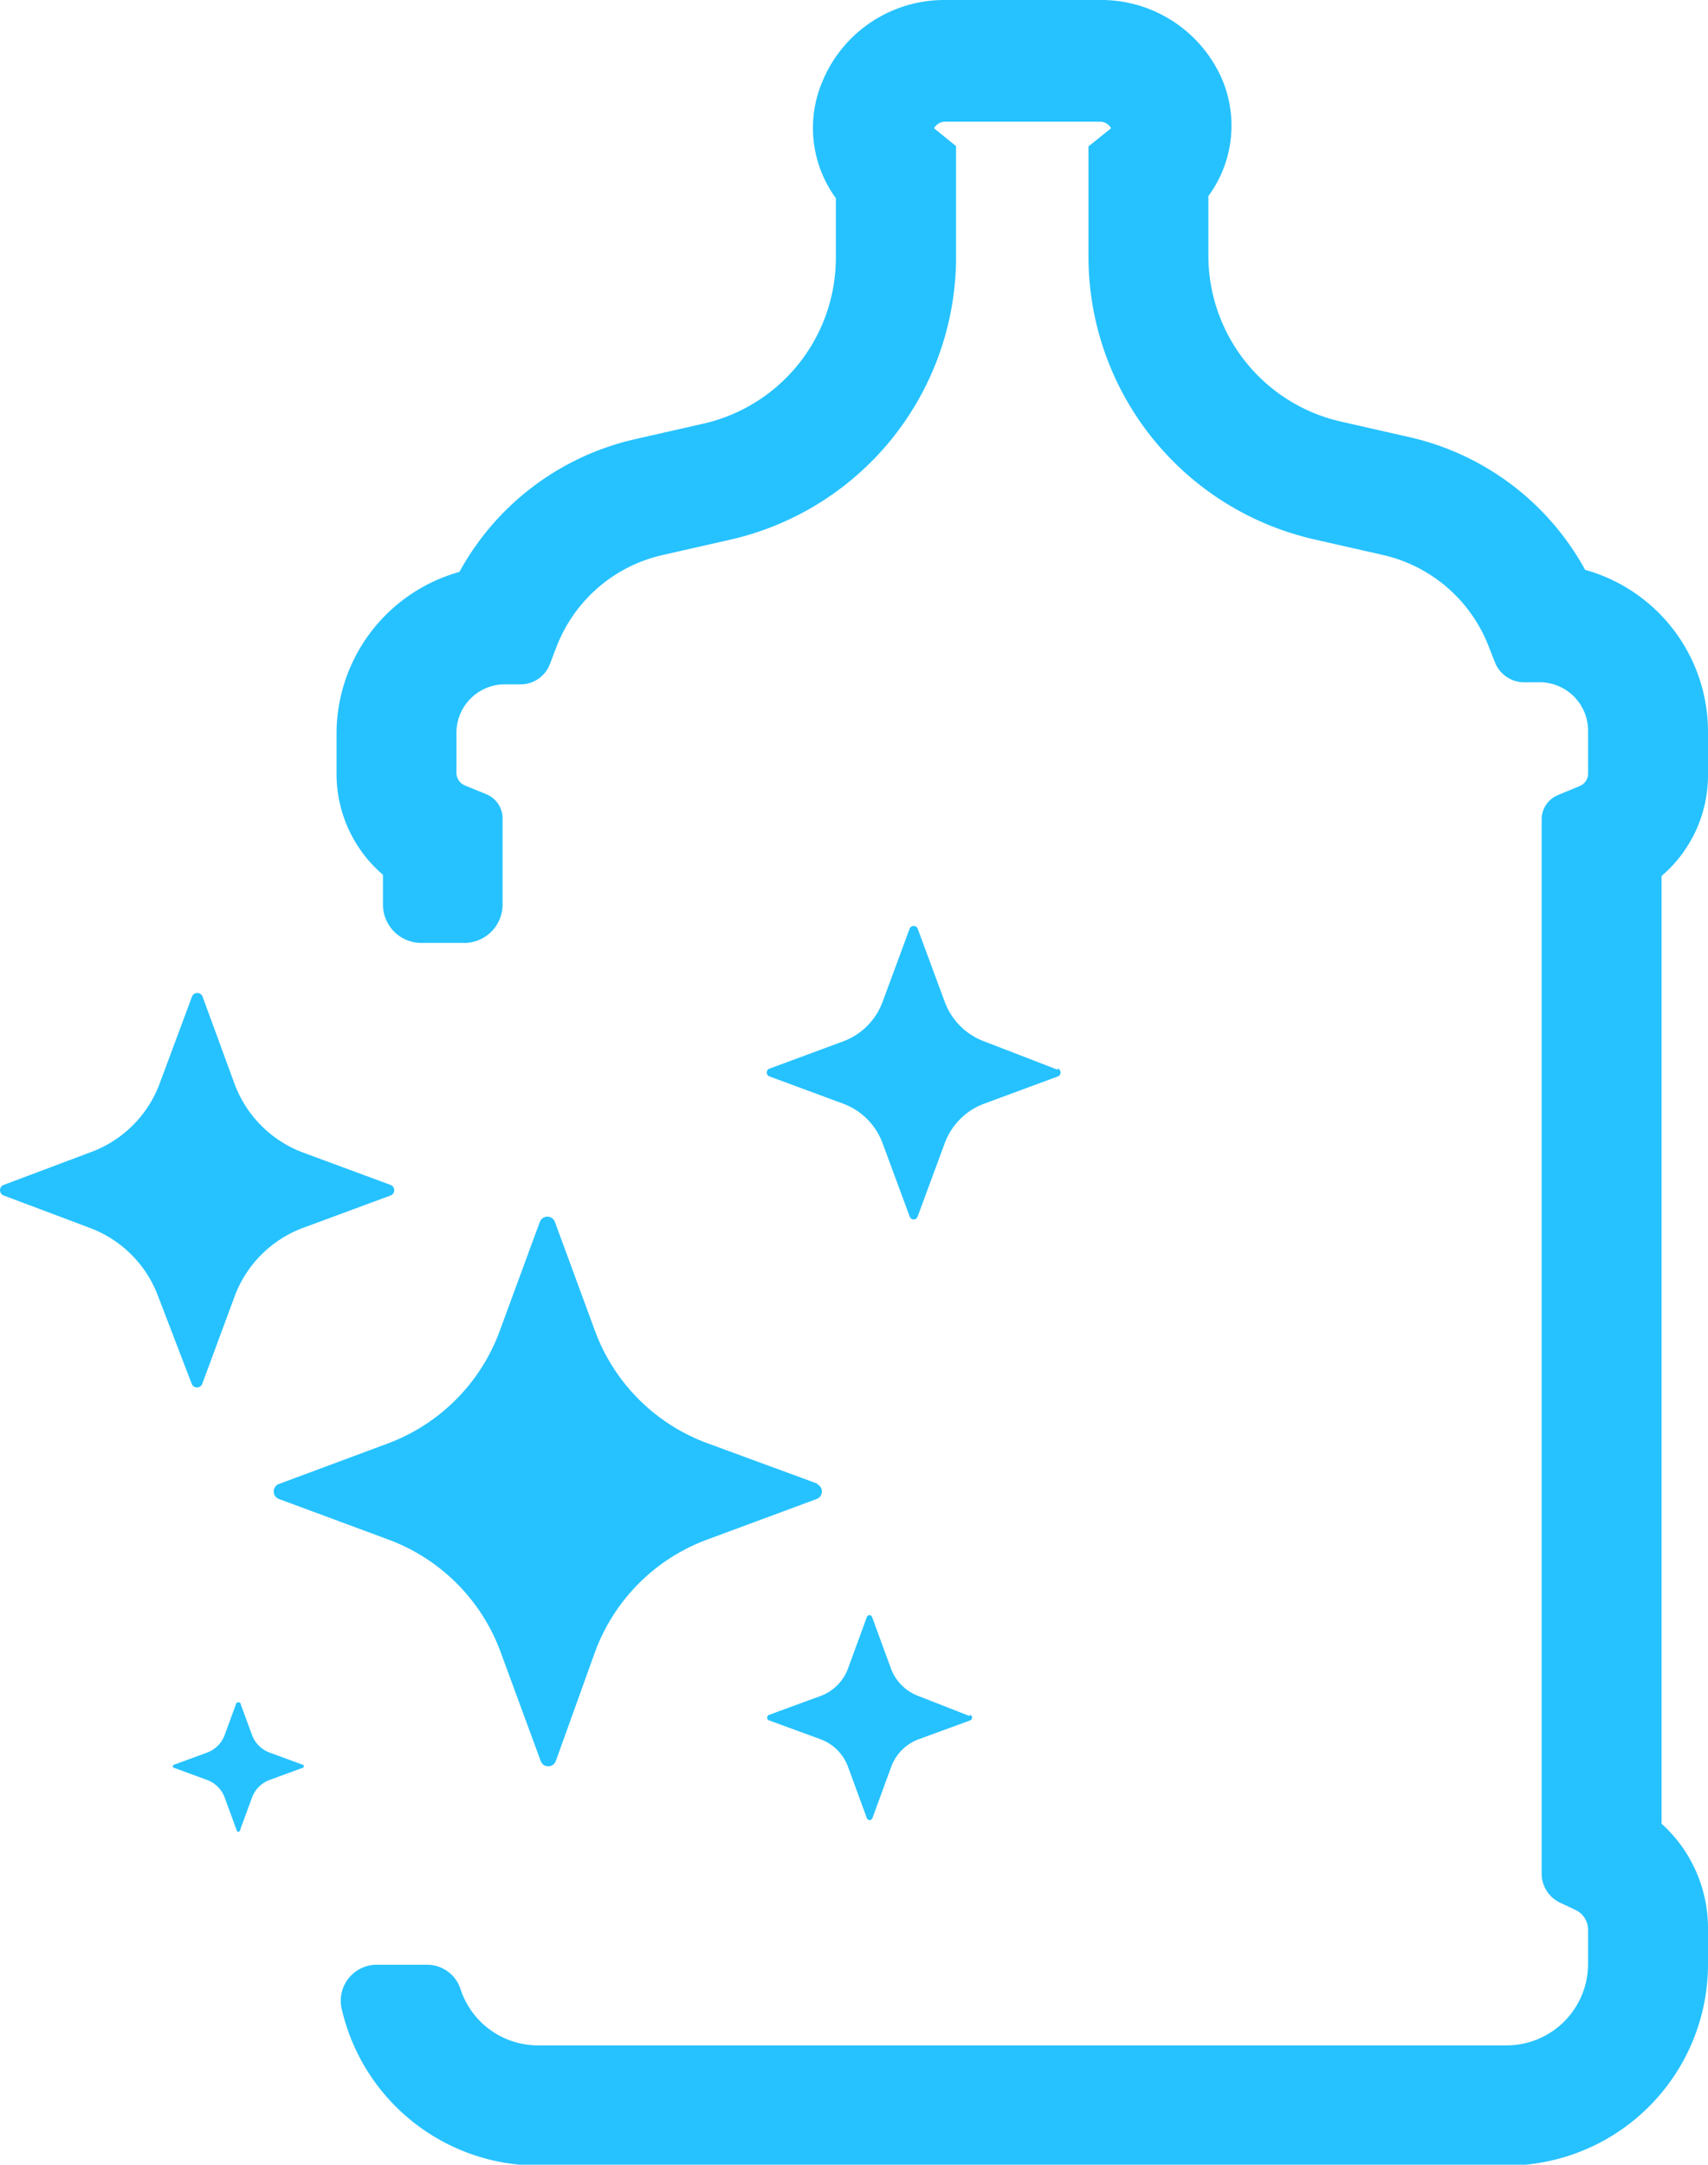
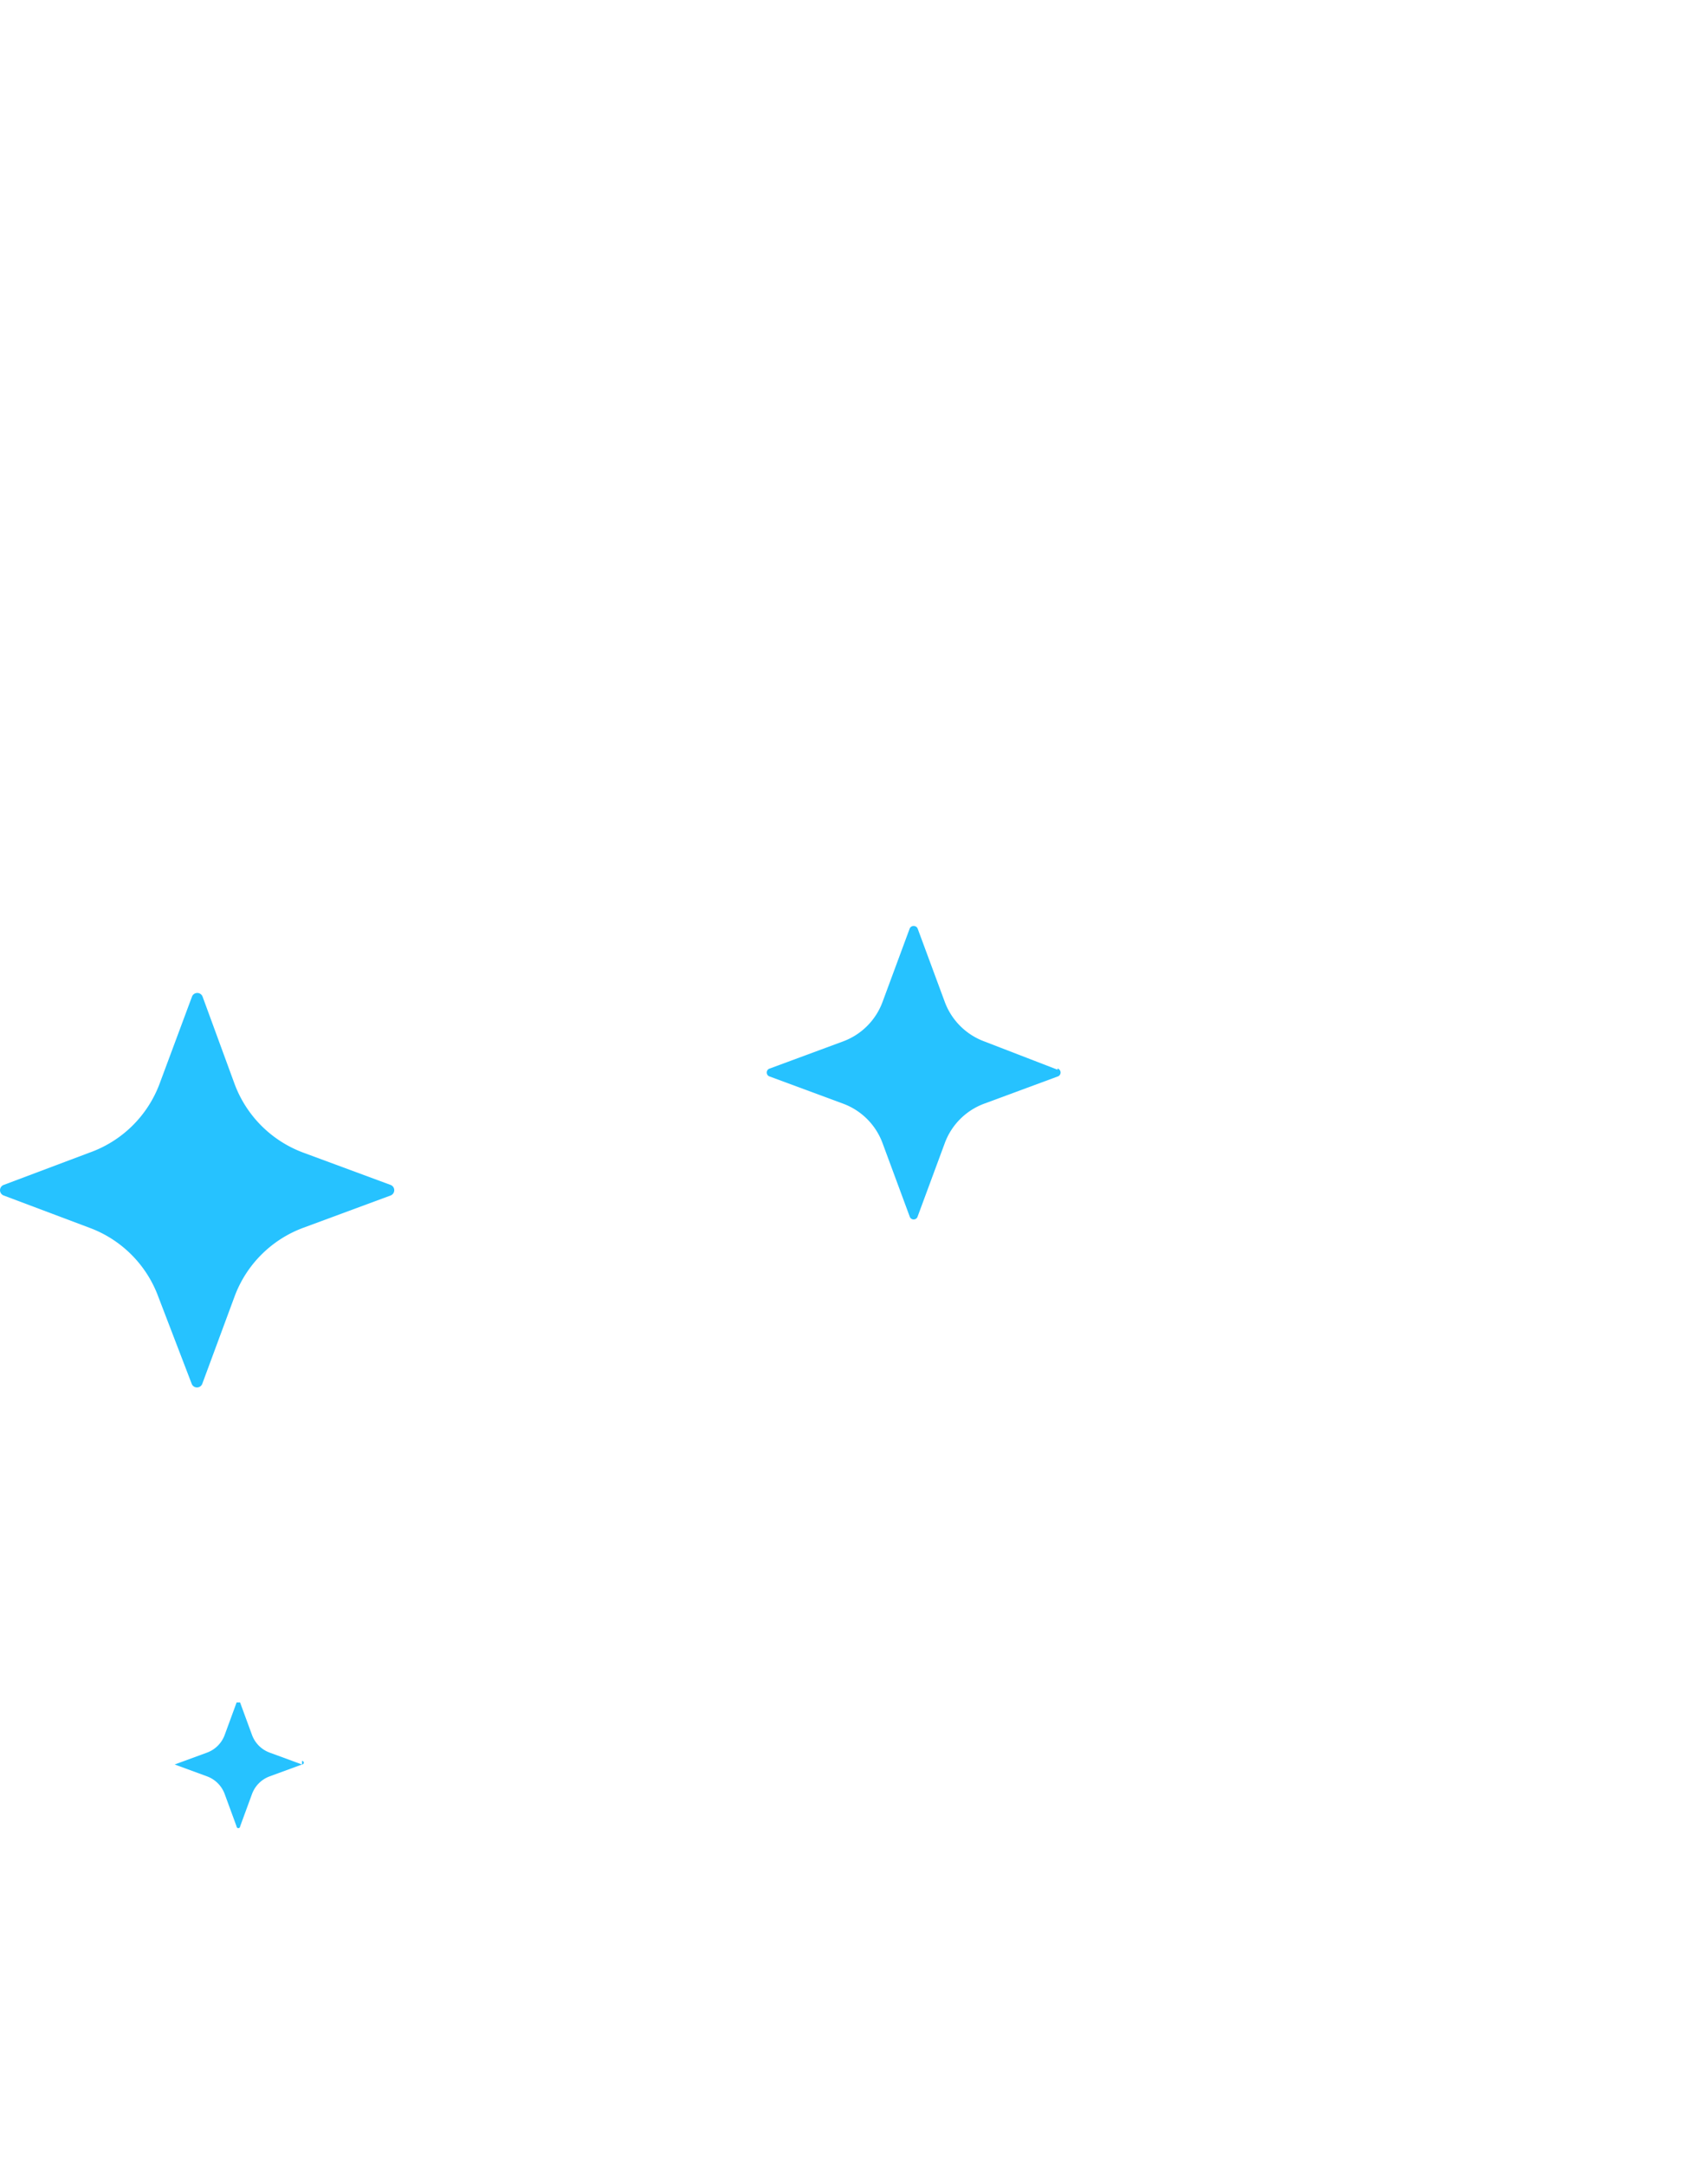
<svg xmlns="http://www.w3.org/2000/svg" viewBox="0 0 57.4 72.75">
  <defs>
    <style>.a{fill:#26c2ff;}</style>
  </defs>
  <title>Asset 13</title>
-   <path class="a" d="M55.84,61.29V32.09h0V29.44A4.46,4.46,0,0,0,57.4,26v-1.4a5.65,5.65,0,0,0-4.13-5.45,9,9,0,0,0-5.91-4.46l-2.29-.52a5.72,5.72,0,0,1-4.46-5.58v-2a4,4,0,0,0,.45-3.95A4.43,4.43,0,0,0,36.93,0H31.78a4.43,4.43,0,0,0-4.13,2.71,4,4,0,0,0,.44,3.95v2a5.72,5.72,0,0,1-4.46,5.58l-2.29.52a9,9,0,0,0-5.9,4.46,5.65,5.65,0,0,0-4.13,5.46V26a4.46,4.46,0,0,0,1.56,3.4v1a1.29,1.29,0,0,0,1.29,1.29h1.44a1.29,1.29,0,0,0,1.29-1.29v-2.9a.88.88,0,0,0-.55-.81l-.71-.29a.46.46,0,0,1-.29-.42v-1.4A1.63,1.63,0,0,1,16.89,23l.65,0a1.06,1.06,0,0,0,.94-.68l.23-.6a5,5,0,0,1,3.53-3.06l2.29-.52a9.75,9.75,0,0,0,7.6-9.51V4.91l-.74-.6h0v0a.43.43,0,0,1,.4-.22h5.15a.43.43,0,0,1,.4.22v0l-.76.61V8.62a9.75,9.75,0,0,0,7.6,9.51l2.29.52a5,5,0,0,1,3.53,3l.24.61a1.06,1.06,0,0,0,.94.67l.63,0a1.63,1.63,0,0,1,1.56,1.63V26a.45.45,0,0,1-.29.42l-.72.3a.88.88,0,0,0-.55.82v.49h0V61.5l0,1.44a1.08,1.08,0,0,0,.61,1l.53.25a.74.74,0,0,1,.42.66V66a2.74,2.74,0,0,1-2.74,2.74H18.08a2.74,2.74,0,0,1-2.61-1.91,1.18,1.18,0,0,0-1.13-.8H12.66a1.21,1.21,0,0,0-1.18,1.47,6.78,6.78,0,0,0,6.6,5.28H50.63A6.77,6.77,0,0,0,57.4,66V64.82A4.73,4.73,0,0,0,55.84,61.29Z" />
-   <path class="a" d="M27.49,49.87l-3.67-1.35A6.37,6.37,0,0,1,20,44.74l-1.35-3.67a.27.27,0,0,0-.51,0l-1.35,3.67a6.38,6.38,0,0,1-3.78,3.78L9.38,49.87a.27.27,0,0,0,0,.51l3.67,1.36a6.38,6.38,0,0,1,3.77,3.77l1.35,3.67a.27.27,0,0,0,.51,0L20,55.51a6.37,6.37,0,0,1,3.77-3.77l3.67-1.36a.27.27,0,0,0,0-.51Zm0,0" />
  <path class="a" d="M13.12,39.82l-2.92-1.08a3.92,3.92,0,0,1-2.32-2.32L6.81,33.5a.19.19,0,0,0-.36,0L5.36,36.43A3.91,3.91,0,0,1,3,38.74L.13,39.82a.19.19,0,0,0,0,.36L3,41.26a3.91,3.91,0,0,1,2.32,2.32L6.44,46.5a.19.19,0,0,0,.36,0l1.08-2.92a3.91,3.91,0,0,1,2.32-2.32l2.92-1.08a.19.19,0,0,0,0-.36Zm0,0" />
  <path class="a" d="M35.54,35.95,33.08,35a2.25,2.25,0,0,1-1.33-1.33l-.91-2.46a.14.14,0,0,0-.13-.09.14.14,0,0,0-.14.09l-.91,2.46A2.24,2.24,0,0,1,28.33,35l-2.46.91a.14.14,0,0,0,0,.27l2.46.91a2.24,2.24,0,0,1,1.33,1.33l.91,2.46a.14.14,0,0,0,.27,0l.91-2.46a2.24,2.24,0,0,1,1.33-1.33l2.46-.91a.14.14,0,0,0,0-.27Zm0,0" />
-   <path class="a" d="M32.58,57.67,30.87,57a1.57,1.57,0,0,1-.93-.93l-.63-1.72a.1.1,0,0,0-.09-.07.1.1,0,0,0-.09.07l-.63,1.72a1.56,1.56,0,0,1-.93.93l-1.72.63a.1.1,0,0,0,0,.19l1.72.63a1.56,1.56,0,0,1,.93.93l.63,1.72a.1.1,0,0,0,.19,0l.63-1.72a1.56,1.56,0,0,1,.93-.93l1.72-.63a.1.1,0,0,0,0-.19Zm0,0" />
-   <path class="a" d="M10.15,59.3l-1.09-.4a1,1,0,0,1-.59-.59l-.4-1.09a.06.06,0,0,0-.06,0,.06.06,0,0,0-.06,0l-.4,1.09a1,1,0,0,1-.59.59l-1.09.4a.06.06,0,0,0,0,.12l1.09.4a1,1,0,0,1,.59.59l.4,1.09a.06.06,0,0,0,.12,0l.4-1.09a1,1,0,0,1,.59-.59l1.09-.4a.06.06,0,0,0,0-.12Zm0,0" />
+   <path class="a" d="M10.15,59.3l-1.09-.4a1,1,0,0,1-.59-.59l-.4-1.09a.06.06,0,0,0-.06,0,.06.06,0,0,0-.06,0l-.4,1.09a1,1,0,0,1-.59.59l-1.09.4l1.09.4a1,1,0,0,1,.59.59l.4,1.09a.06.06,0,0,0,.12,0l.4-1.09a1,1,0,0,1,.59-.59l1.09-.4a.06.06,0,0,0,0-.12Zm0,0" />
</svg>